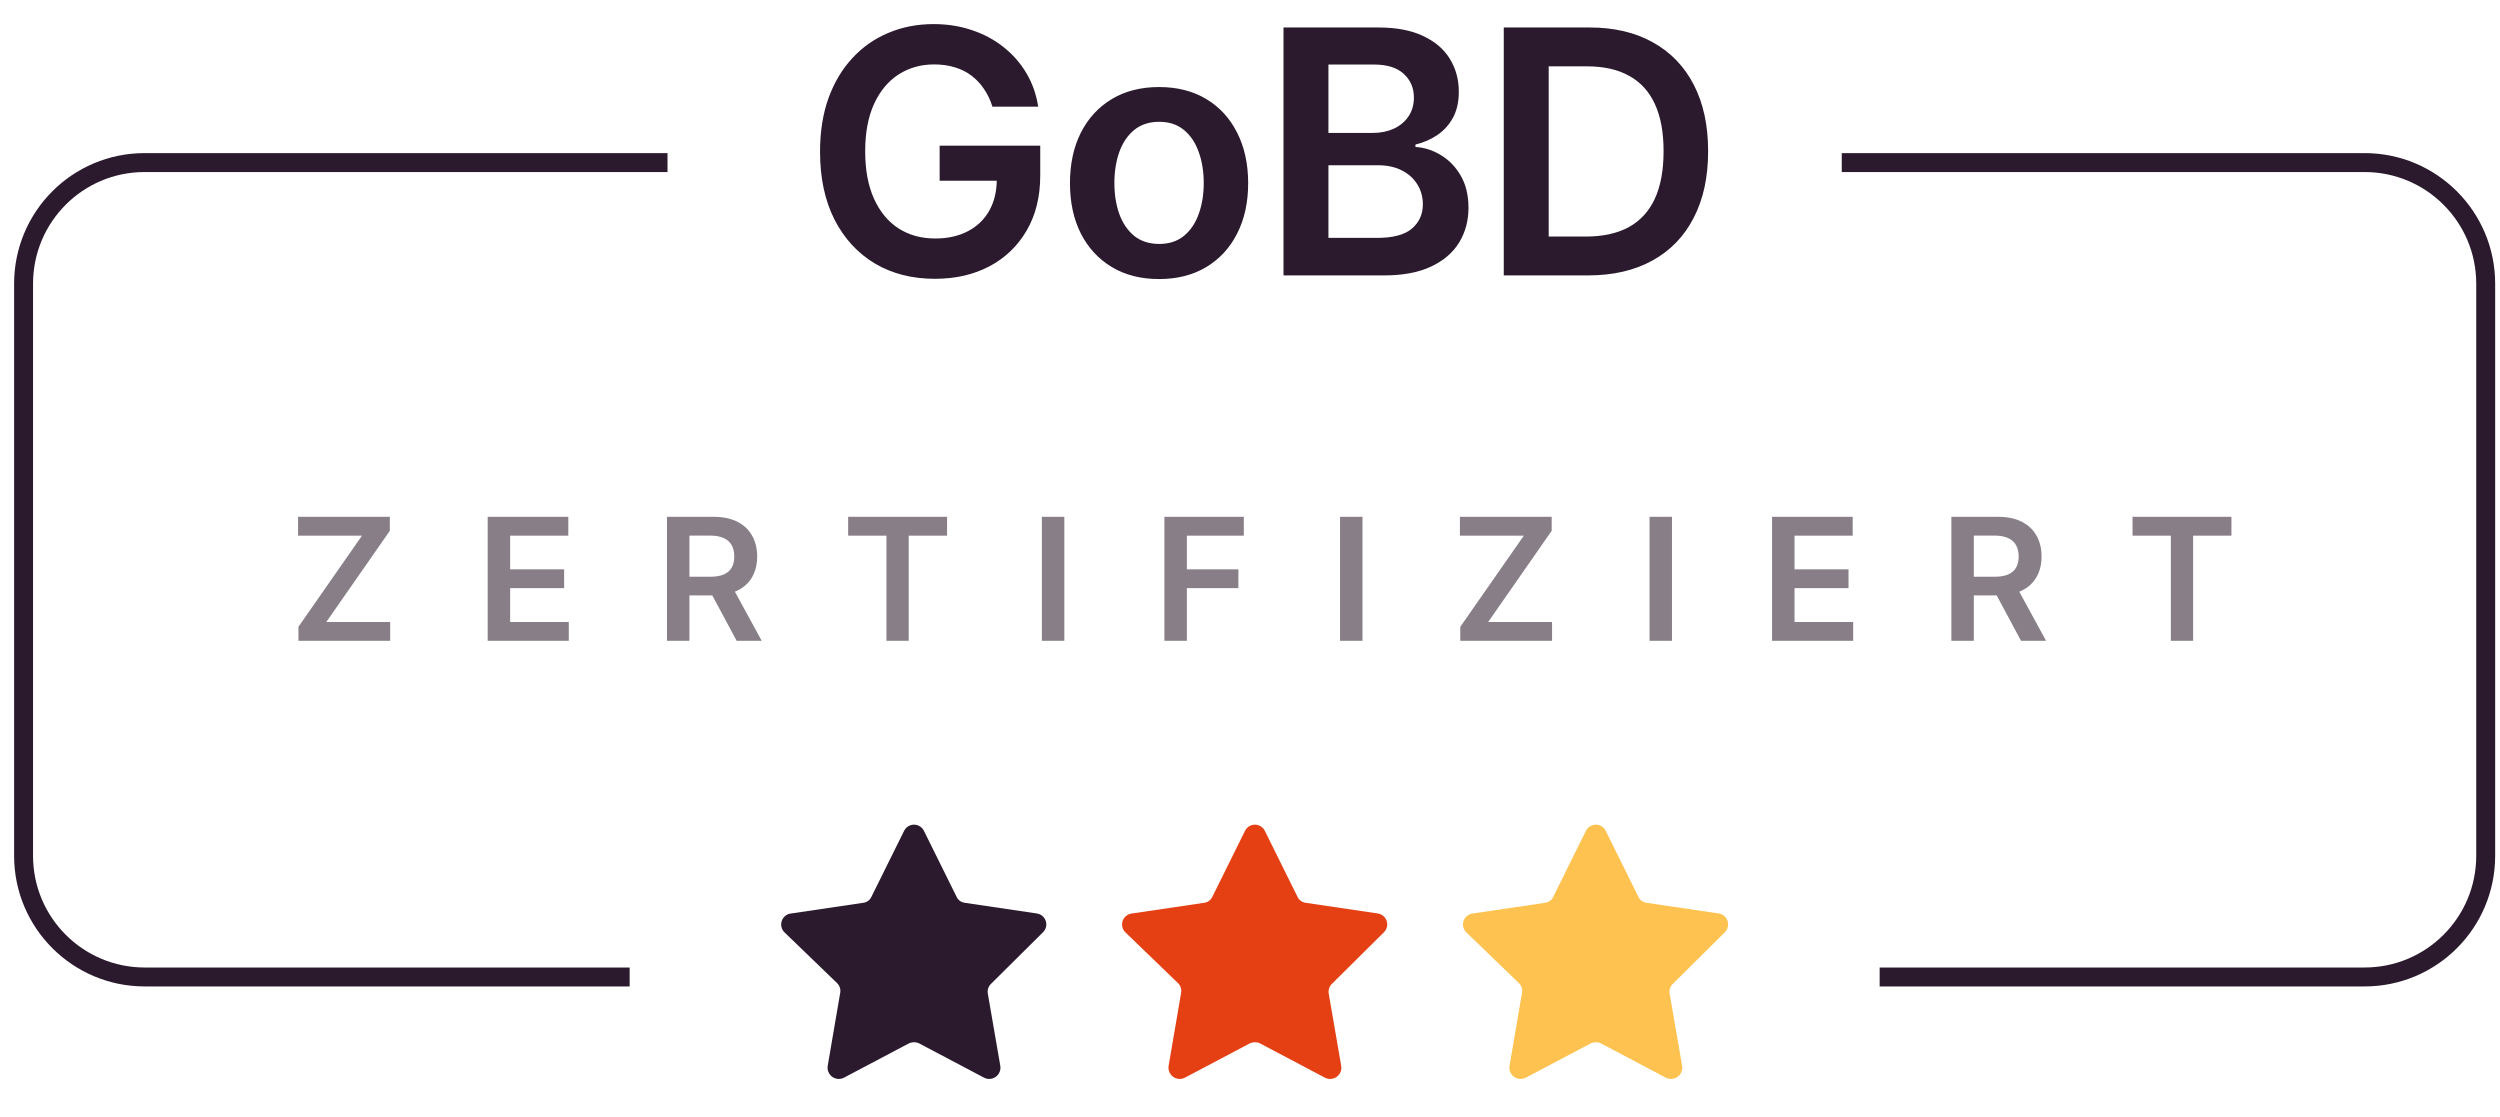
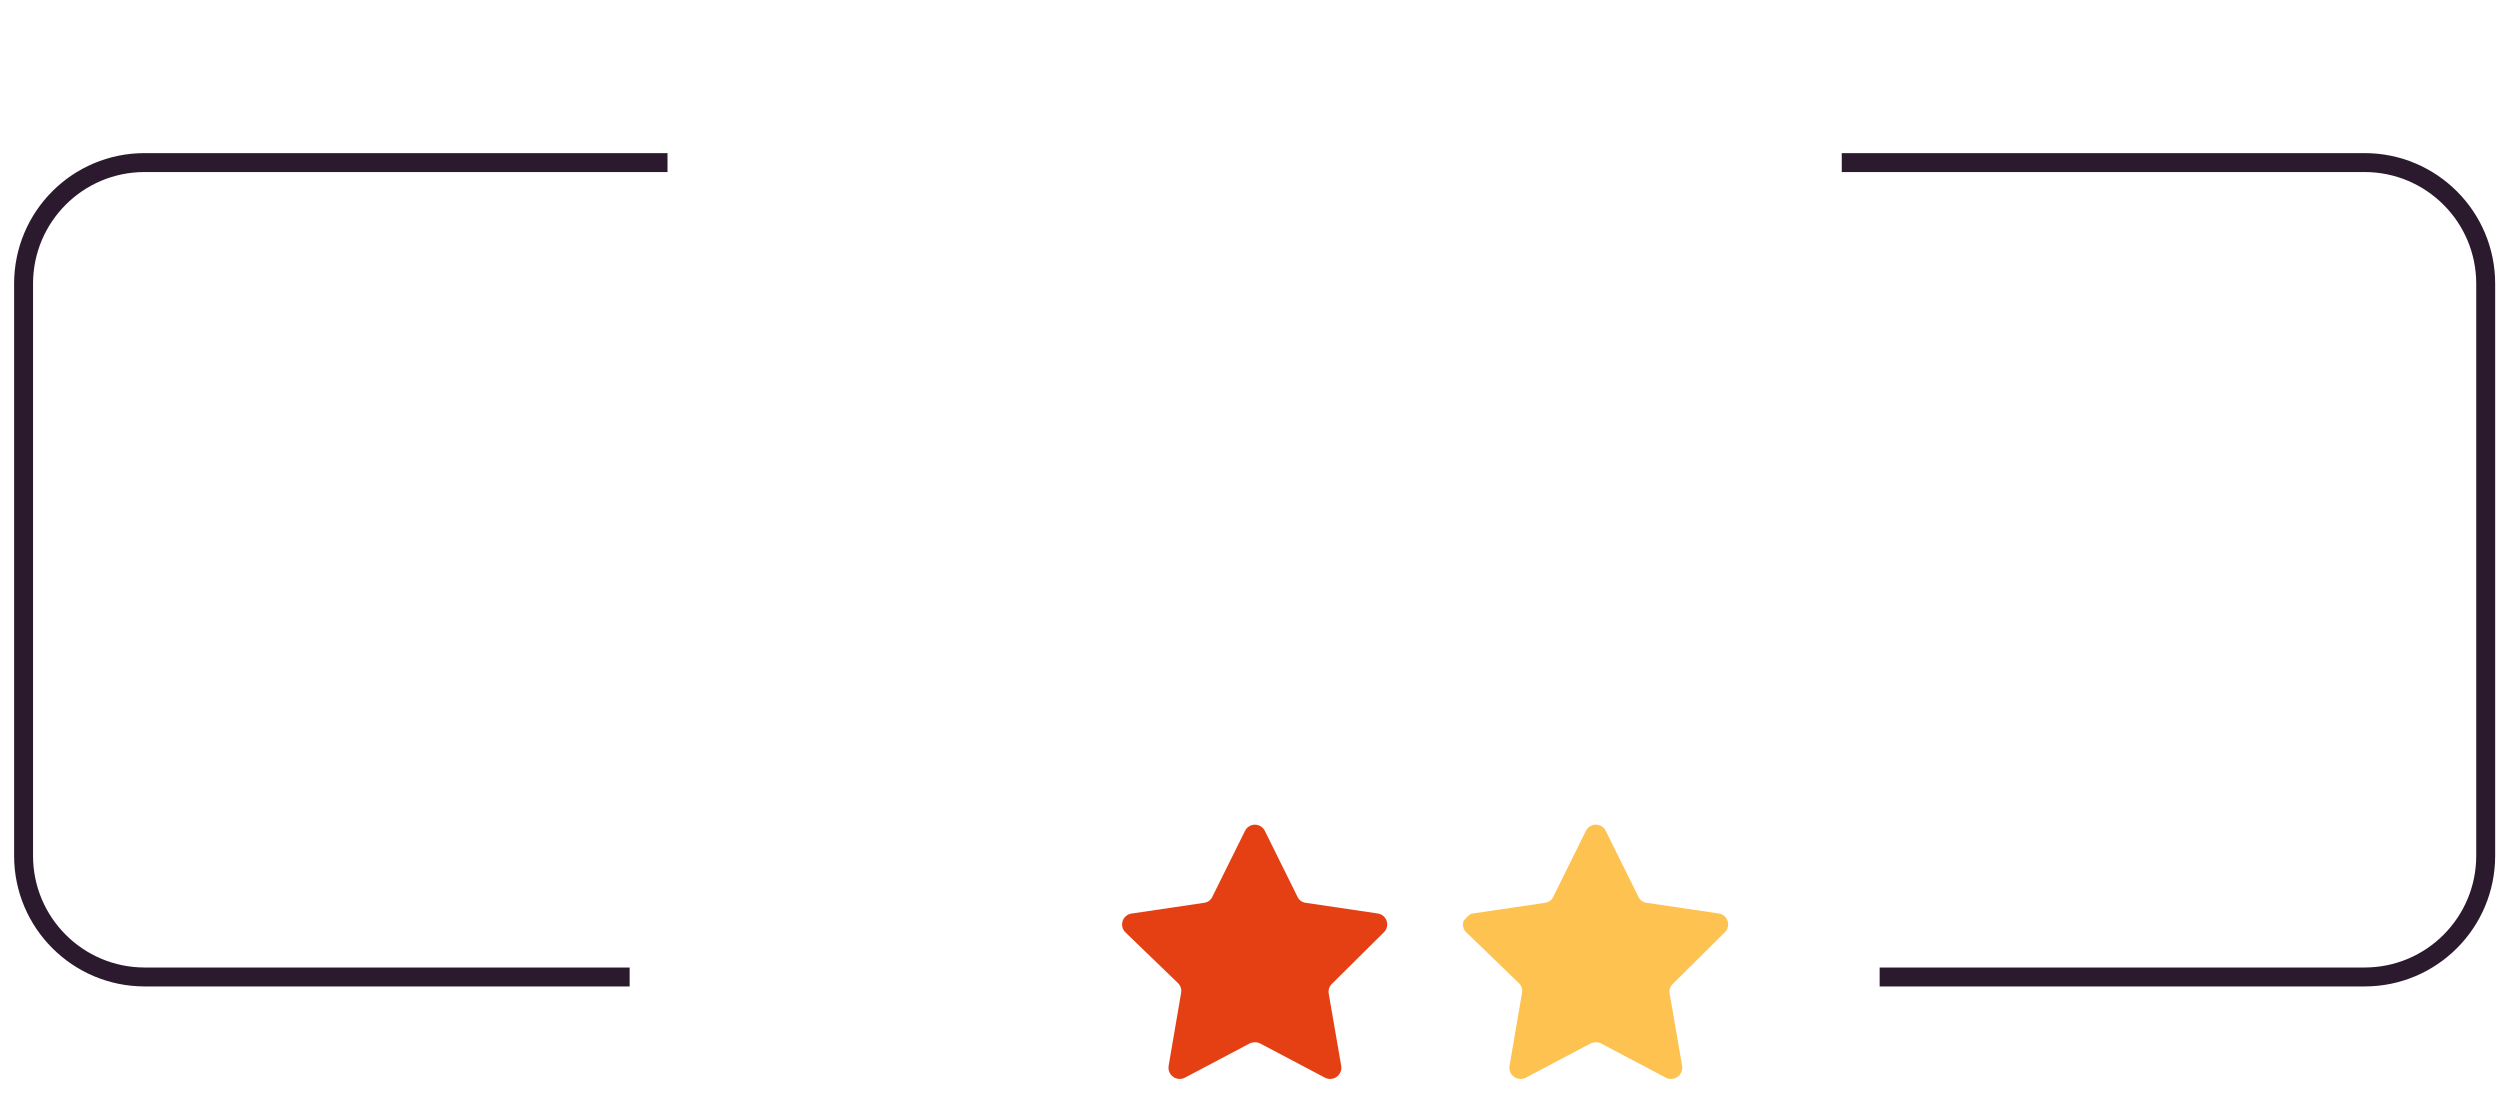
<svg xmlns="http://www.w3.org/2000/svg" width="132" height="59" viewBox="0 0 132 59" fill="none">
-   <path d="M52.4 5.632C52.294 5.286 52.147 4.977 51.959 4.705C51.776 4.428 51.554 4.191 51.294 3.995C51.039 3.799 50.745 3.652 50.412 3.554C50.08 3.452 49.718 3.401 49.326 3.401C48.622 3.401 47.996 3.578 47.446 3.931C46.897 4.285 46.464 4.805 46.149 5.491C45.838 6.173 45.682 7.004 45.682 7.984C45.682 8.973 45.838 9.81 46.149 10.496C46.46 11.182 46.892 11.704 47.446 12.062C48 12.416 48.644 12.592 49.377 12.592C50.041 12.592 50.617 12.465 51.103 12.209C51.593 11.953 51.97 11.591 52.234 11.122C52.498 10.649 52.63 10.095 52.63 9.46L53.167 9.544H49.613V7.69H54.925V9.262C54.925 10.383 54.686 11.352 54.209 12.171C53.732 12.989 53.076 13.62 52.24 14.063C51.405 14.502 50.446 14.721 49.364 14.721C48.158 14.721 47.099 14.45 46.187 13.909C45.279 13.364 44.57 12.59 44.059 11.589C43.551 10.583 43.298 9.39 43.298 8.009C43.298 6.953 43.447 6.009 43.745 5.178C44.048 4.347 44.47 3.642 45.011 3.062C45.552 2.478 46.187 2.035 46.916 1.732C47.645 1.426 48.437 1.272 49.294 1.272C50.018 1.272 50.694 1.379 51.32 1.592C51.946 1.801 52.502 2.099 52.988 2.487C53.478 2.874 53.881 3.335 54.196 3.867C54.512 4.4 54.718 4.988 54.816 5.632H52.4ZM61.199 14.734C60.24 14.734 59.409 14.523 58.706 14.101C58.002 13.679 57.457 13.089 57.069 12.331C56.686 11.572 56.494 10.686 56.494 9.671C56.494 8.657 56.686 7.769 57.069 7.006C57.457 6.243 58.002 5.651 58.706 5.229C59.409 4.807 60.24 4.596 61.199 4.596C62.157 4.596 62.988 4.807 63.691 5.229C64.395 5.651 64.938 6.243 65.321 7.006C65.709 7.769 65.903 8.657 65.903 9.671C65.903 10.686 65.709 11.572 65.321 12.331C64.938 13.089 64.395 13.679 63.691 14.101C62.988 14.523 62.157 14.734 61.199 14.734ZM61.211 12.88C61.731 12.88 62.166 12.737 62.515 12.452C62.865 12.162 63.125 11.774 63.295 11.289C63.47 10.803 63.557 10.262 63.557 9.665C63.557 9.064 63.47 8.521 63.295 8.035C63.125 7.545 62.865 7.155 62.515 6.865C62.166 6.575 61.731 6.431 61.211 6.431C60.679 6.431 60.236 6.575 59.882 6.865C59.532 7.155 59.27 7.545 59.096 8.035C58.925 8.521 58.84 9.064 58.84 9.665C58.84 10.262 58.925 10.803 59.096 11.289C59.27 11.774 59.532 12.162 59.882 12.452C60.236 12.737 60.679 12.88 61.211 12.88ZM67.769 14.542V1.451H72.781C73.727 1.451 74.513 1.6 75.139 1.899C75.77 2.193 76.241 2.595 76.552 3.107C76.867 3.618 77.025 4.198 77.025 4.845C77.025 5.378 76.923 5.834 76.718 6.213C76.514 6.588 76.239 6.893 75.894 7.127C75.548 7.362 75.163 7.53 74.737 7.632V7.76C75.201 7.786 75.646 7.928 76.073 8.188C76.503 8.444 76.855 8.806 77.127 9.275C77.4 9.744 77.536 10.311 77.536 10.975C77.536 11.653 77.372 12.262 77.044 12.803C76.716 13.34 76.222 13.764 75.561 14.075C74.901 14.387 74.07 14.542 73.068 14.542H67.769ZM70.141 12.561H72.691C73.552 12.561 74.172 12.396 74.551 12.068C74.935 11.736 75.127 11.31 75.127 10.79C75.127 10.402 75.031 10.053 74.839 9.742C74.647 9.426 74.374 9.179 74.021 9C73.667 8.817 73.245 8.725 72.755 8.725H70.141V12.561ZM70.141 7.019H72.487C72.896 7.019 73.264 6.944 73.593 6.795C73.921 6.642 74.178 6.426 74.366 6.149C74.558 5.868 74.654 5.536 74.654 5.152C74.654 4.645 74.475 4.227 74.117 3.899C73.763 3.571 73.237 3.407 72.538 3.407H70.141V7.019ZM83.835 14.542H79.399V1.451H83.925C85.225 1.451 86.341 1.713 87.274 2.237C88.212 2.757 88.932 3.505 89.435 4.481C89.938 5.457 90.189 6.625 90.189 7.984C90.189 9.348 89.936 10.519 89.428 11.499C88.926 12.48 88.199 13.232 87.249 13.756C86.303 14.28 85.165 14.542 83.835 14.542ZM81.771 12.49H83.72C84.632 12.49 85.393 12.324 86.002 11.992C86.612 11.655 87.07 11.154 87.377 10.49C87.683 9.821 87.837 8.985 87.837 7.984C87.837 6.982 87.683 6.151 87.377 5.491C87.07 4.826 86.616 4.33 86.015 4.002C85.419 3.669 84.677 3.503 83.791 3.503H81.771V12.49Z" fill="#2B1A2E" />
-   <path d="M15.757 33.834V33.095L19.113 28.282H15.738V27.288H20.583V28.026L17.23 32.84H20.602V33.834H15.757ZM25.75 33.834V27.288H30.007V28.282H26.935V30.059H29.786V31.053H26.935V32.84H30.032V33.834H25.75ZM35.216 33.834V27.288H37.671C38.174 27.288 38.596 27.375 38.937 27.55C39.28 27.725 39.538 27.97 39.713 28.285C39.89 28.598 39.978 28.964 39.978 29.381C39.978 29.801 39.889 30.166 39.71 30.474C39.533 30.781 39.272 31.019 38.927 31.187C38.582 31.353 38.158 31.436 37.655 31.436H35.907V30.452H37.495C37.789 30.452 38.03 30.412 38.218 30.331C38.405 30.248 38.544 30.127 38.633 29.97C38.725 29.81 38.77 29.614 38.77 29.381C38.77 29.149 38.725 28.951 38.633 28.787C38.541 28.621 38.402 28.495 38.214 28.41C38.027 28.323 37.785 28.279 37.489 28.279H36.402V33.834H35.216ZM38.598 30.868L40.218 33.834H38.895L37.303 30.868H38.598ZM44.782 28.282V27.288H50.005V28.282H47.981V33.834H46.805V28.282H44.782ZM56.197 27.288V33.834H55.011V27.288H56.197ZM61.481 33.834V27.288H65.674V28.282H62.667V30.059H65.387V31.053H62.667V33.834H61.481ZM71.94 27.288V33.834H70.754V27.288H71.94ZM77.103 33.834V33.095L80.459 28.282H77.084V27.288H81.929V28.026L78.576 32.84H81.948V33.834H77.103ZM88.281 27.288V33.834H87.095V27.288H88.281ZM93.565 33.834V27.288H97.822V28.282H94.751V30.059H97.602V31.053H94.751V32.84H97.848V33.834H93.565ZM103.032 33.834V27.288H105.486C105.989 27.288 106.411 27.375 106.752 27.55C107.095 27.725 107.354 27.97 107.529 28.285C107.705 28.598 107.794 28.964 107.794 29.381C107.794 29.801 107.704 30.166 107.525 30.474C107.349 30.781 107.088 31.019 106.742 31.187C106.397 31.353 105.973 31.436 105.47 31.436H103.722V30.452H105.311C105.605 30.452 105.845 30.412 106.033 30.331C106.22 30.248 106.359 30.127 106.448 29.97C106.54 29.81 106.586 29.614 106.586 29.381C106.586 29.149 106.54 28.951 106.448 28.787C106.357 28.621 106.217 28.495 106.03 28.41C105.842 28.323 105.6 28.279 105.304 28.279H104.218V33.834H103.032ZM106.413 30.868L108.034 33.834H106.71L105.119 30.868H106.413ZM112.598 28.282V27.288H117.82V28.282H115.797V33.834H114.621V28.282H112.598Z" fill="#887E87" />
  <path d="M99.245 51.584C108.18 51.584 118.412 51.584 124.851 51.584C128.383 51.584 131.245 48.72 131.245 45.188V14.98C131.245 11.447 128.382 8.584 124.849 8.584H97.245M33.245 51.584H7.641C4.109 51.584 1.245 48.72 1.245 45.188V14.98C1.245 11.447 4.101 8.584 7.633 8.584C14.555 8.584 25.866 8.584 35.245 8.584" stroke="#2B1A2E" />
-   <path d="M48.789 43.88L50.505 47.345C50.544 47.433 50.605 47.509 50.683 47.566C50.761 47.623 50.852 47.658 50.948 47.669L54.736 48.23C54.846 48.244 54.95 48.289 55.035 48.36C55.12 48.431 55.183 48.524 55.217 48.63C55.251 48.735 55.254 48.847 55.227 48.955C55.199 49.062 55.141 49.159 55.06 49.234L52.329 51.944C52.26 52.009 52.207 52.09 52.177 52.181C52.147 52.271 52.14 52.368 52.157 52.462L52.815 56.272C52.834 56.382 52.822 56.495 52.78 56.597C52.738 56.7 52.669 56.79 52.579 56.855C52.489 56.92 52.382 56.959 52.271 56.966C52.16 56.974 52.05 56.951 51.952 56.898L48.54 55.096C48.453 55.053 48.357 55.031 48.26 55.031C48.162 55.031 48.066 55.053 47.979 55.096L44.568 56.898C44.47 56.951 44.359 56.974 44.248 56.966C44.137 56.959 44.031 56.92 43.941 56.855C43.851 56.79 43.781 56.7 43.739 56.597C43.697 56.495 43.685 56.382 43.704 56.272L44.363 52.419C44.38 52.325 44.373 52.228 44.342 52.138C44.312 52.047 44.26 51.966 44.19 51.901L41.427 49.234C41.345 49.157 41.287 49.057 41.261 48.947C41.235 48.838 41.241 48.723 41.279 48.617C41.316 48.51 41.384 48.417 41.474 48.349C41.563 48.28 41.67 48.239 41.783 48.23L45.572 47.669C45.667 47.658 45.759 47.623 45.836 47.566C45.914 47.509 45.975 47.433 46.014 47.345L47.731 43.88C47.778 43.779 47.852 43.694 47.946 43.634C48.04 43.574 48.148 43.542 48.26 43.542C48.371 43.542 48.48 43.574 48.574 43.634C48.667 43.694 48.742 43.779 48.789 43.88Z" fill="#2B1A2E" />
  <path d="M66.789 43.88L68.505 47.345C68.544 47.433 68.605 47.509 68.683 47.566C68.761 47.623 68.852 47.658 68.948 47.669L72.737 48.23C72.846 48.244 72.95 48.289 73.035 48.36C73.12 48.431 73.183 48.524 73.217 48.63C73.251 48.735 73.254 48.847 73.227 48.955C73.199 49.062 73.141 49.159 73.06 49.234L70.329 51.944C70.26 52.009 70.207 52.09 70.177 52.181C70.147 52.271 70.14 52.368 70.157 52.462L70.815 56.272C70.834 56.382 70.822 56.495 70.78 56.597C70.738 56.7 70.669 56.79 70.579 56.855C70.489 56.92 70.382 56.959 70.271 56.966C70.16 56.974 70.05 56.951 69.951 56.898L66.54 55.096C66.453 55.053 66.357 55.031 66.26 55.031C66.162 55.031 66.066 55.053 65.979 55.096L62.568 56.898C62.47 56.951 62.359 56.974 62.248 56.966C62.137 56.959 62.031 56.92 61.941 56.855C61.851 56.79 61.781 56.7 61.739 56.597C61.697 56.495 61.685 56.382 61.704 56.272L62.363 52.419C62.38 52.325 62.373 52.228 62.342 52.138C62.312 52.047 62.26 51.966 62.19 51.901L59.427 49.234C59.345 49.157 59.287 49.057 59.261 48.947C59.235 48.838 59.241 48.723 59.279 48.617C59.316 48.51 59.384 48.417 59.474 48.349C59.563 48.28 59.67 48.239 59.783 48.23L63.572 47.669C63.667 47.658 63.759 47.623 63.836 47.566C63.914 47.509 63.975 47.433 64.014 47.345L65.731 43.88C65.778 43.779 65.852 43.694 65.946 43.634C66.04 43.574 66.148 43.542 66.26 43.542C66.371 43.542 66.48 43.574 66.573 43.634C66.667 43.694 66.742 43.779 66.789 43.88Z" fill="#E54014" />
-   <path d="M84.789 43.88L86.505 47.345C86.544 47.433 86.605 47.509 86.683 47.566C86.761 47.623 86.852 47.658 86.948 47.669L90.737 48.23C90.846 48.244 90.95 48.289 91.035 48.36C91.12 48.431 91.183 48.524 91.217 48.63C91.251 48.735 91.254 48.847 91.227 48.955C91.199 49.062 91.141 49.159 91.06 49.234L88.329 51.944C88.26 52.009 88.207 52.09 88.177 52.181C88.147 52.271 88.14 52.368 88.157 52.462L88.815 56.272C88.834 56.382 88.822 56.495 88.78 56.597C88.738 56.7 88.669 56.79 88.579 56.855C88.489 56.92 88.382 56.959 88.271 56.966C88.16 56.974 88.05 56.951 87.951 56.898L84.54 55.096C84.453 55.053 84.357 55.031 84.26 55.031C84.162 55.031 84.066 55.053 83.979 55.096L80.568 56.898C80.47 56.951 80.359 56.974 80.248 56.966C80.137 56.959 80.031 56.92 79.941 56.855C79.851 56.79 79.781 56.7 79.739 56.597C79.697 56.495 79.685 56.382 79.704 56.272L80.363 52.419C80.379 52.325 80.373 52.228 80.342 52.138C80.312 52.047 80.26 51.966 80.19 51.901L77.427 49.234C77.345 49.157 77.287 49.057 77.261 48.947C77.235 48.838 77.241 48.723 77.279 48.617C77.316 48.51 77.384 48.417 77.474 48.349C77.563 48.28 77.671 48.239 77.783 48.23L81.572 47.669C81.668 47.658 81.759 47.623 81.836 47.566C81.914 47.509 81.975 47.433 82.014 47.345L83.731 43.88C83.778 43.779 83.852 43.694 83.946 43.634C84.04 43.574 84.148 43.542 84.26 43.542C84.371 43.542 84.48 43.574 84.573 43.634C84.667 43.694 84.742 43.779 84.789 43.88Z" fill="#FDC24F" />
+   <path d="M84.789 43.88L86.505 47.345C86.544 47.433 86.605 47.509 86.683 47.566C86.761 47.623 86.852 47.658 86.948 47.669L90.737 48.23C90.846 48.244 90.95 48.289 91.035 48.36C91.12 48.431 91.183 48.524 91.217 48.63C91.251 48.735 91.254 48.847 91.227 48.955C91.199 49.062 91.141 49.159 91.06 49.234L88.329 51.944C88.26 52.009 88.207 52.09 88.177 52.181C88.147 52.271 88.14 52.368 88.157 52.462L88.815 56.272C88.834 56.382 88.822 56.495 88.78 56.597C88.738 56.7 88.669 56.79 88.579 56.855C88.489 56.92 88.382 56.959 88.271 56.966C88.16 56.974 88.05 56.951 87.951 56.898L84.54 55.096C84.453 55.053 84.357 55.031 84.26 55.031C84.162 55.031 84.066 55.053 83.979 55.096L80.568 56.898C80.47 56.951 80.359 56.974 80.248 56.966C80.137 56.959 80.031 56.92 79.941 56.855C79.851 56.79 79.781 56.7 79.739 56.597C79.697 56.495 79.685 56.382 79.704 56.272L80.363 52.419C80.379 52.325 80.373 52.228 80.342 52.138C80.312 52.047 80.26 51.966 80.19 51.901L77.427 49.234C77.345 49.157 77.287 49.057 77.261 48.947C77.235 48.838 77.241 48.723 77.279 48.617C77.563 48.28 77.671 48.239 77.783 48.23L81.572 47.669C81.668 47.658 81.759 47.623 81.836 47.566C81.914 47.509 81.975 47.433 82.014 47.345L83.731 43.88C83.778 43.779 83.852 43.694 83.946 43.634C84.04 43.574 84.148 43.542 84.26 43.542C84.371 43.542 84.48 43.574 84.573 43.634C84.667 43.694 84.742 43.779 84.789 43.88Z" fill="#FDC24F" />
</svg>